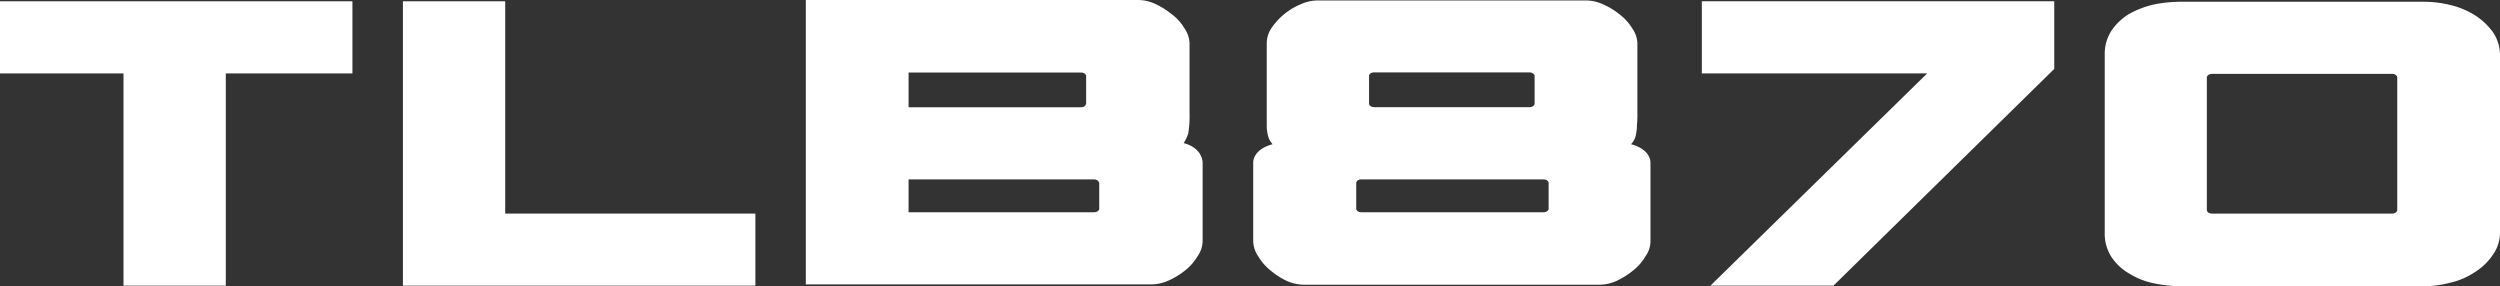
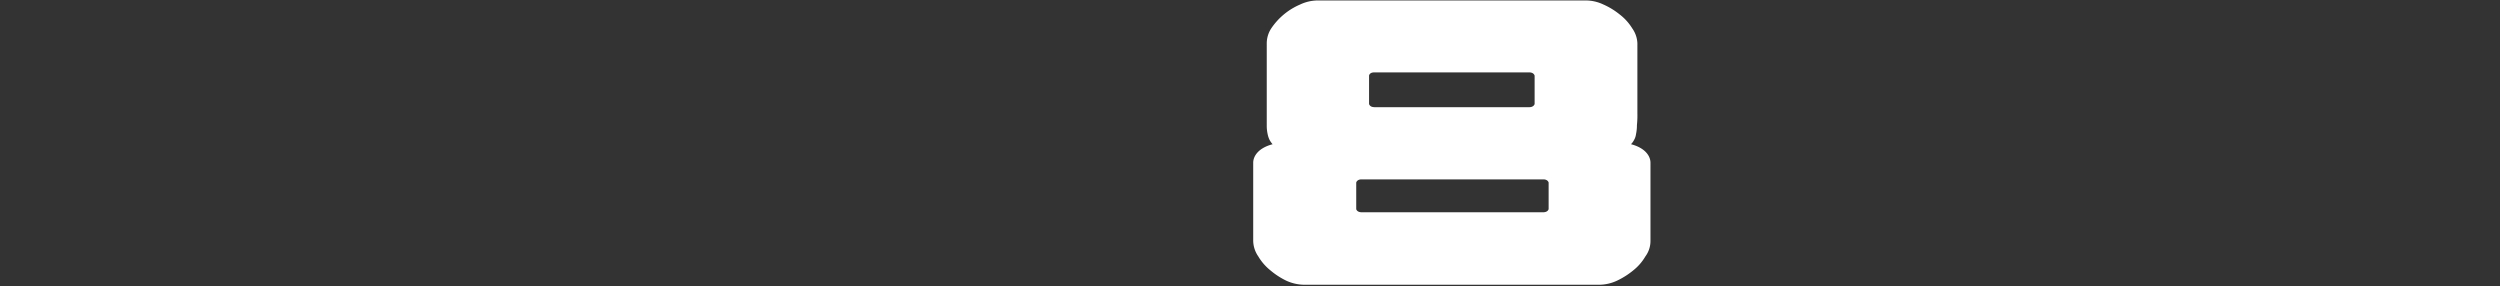
<svg xmlns="http://www.w3.org/2000/svg" id="Calque_1" data-name="Calque 1" viewBox="0 0 487.27 55.77">
  <rect x="0" y="0" width="487.27" height="55.77" fill="#333333" stroke="none" />
  <defs>
    <style>.cls-1{fill:#fff;fill-rule:evenodd;}</style>
  </defs>
-   <polyline class="cls-1" points="24.07 55.68 24.07 55.68 24.07 14.31 0 14.31 0 0.25 68.69 0.25 68.69 14.31 44.01 14.31 44.01 55.68 24.07 55.68" />
-   <polyline class="cls-1" points="78.53 55.68 78.53 55.68 78.53 0.25 98.47 0.25 98.47 41.63 147.23 41.63 147.23 55.68 78.53 55.68" />
-   <polyline class="cls-1" points="333.37 55.68 333.37 55.68 375.62 14.31 331.7 14.31 331.7 0.25 400.39 0.25 400.39 13.43 357.35 55.68 333.37 55.68" />
-   <path class="cls-1" d="M425.17,20.23h47.17a21.83,21.83,0,0,1,5.18.62,16.16,16.16,0,0,1,4.74,1.93,13.08,13.08,0,0,1,3.61,3.34,8,8,0,0,1,1.4,4.48V65.12a7.54,7.54,0,0,1-1.49,4.57A11.6,11.6,0,0,1,482.26,73,14.25,14.25,0,0,1,477.52,75a21.55,21.55,0,0,1-5.18.7H425.17a28.08,28.08,0,0,1-5.45-.61,14.57,14.57,0,0,1-4.66-1.85A10.42,10.42,0,0,1,411.55,70a8.44,8.44,0,0,1-1.32-4.83V30.6h0a8.36,8.36,0,0,1,1.32-4.75A11.12,11.12,0,0,1,415,22.6a18.33,18.33,0,0,1,4.83-1.84,27.07,27.07,0,0,1,5.36-.53m41,41.29c.92,0,1.05-.62,1.05-.62v-26s-.13-.61-1.05-.61h-35c-.92,0-1.06.61-1.06.61v26s.14.62,1.06.62h35" transform="translate(0 -19.89)" />
  <path class="cls-1" d="M317.91,48c2.93.78,3.78,2.45,3.78,3.6V66.88a5.06,5.06,0,0,1-1,3,9.75,9.75,0,0,1-2.37,2.72,15.2,15.2,0,0,1-3.16,2,8.36,8.36,0,0,1-3.52.79H254.22a8.6,8.6,0,0,1-3.51-.79,14.66,14.66,0,0,1-3.08-2,10.08,10.08,0,0,1-2.37-2.72,5.53,5.53,0,0,1-1-3V51.6c0-1.15.85-2.82,3.78-3.6a4.28,4.28,0,0,1-.61-.88,4.7,4.7,0,0,1-.35-1.06,7.57,7.57,0,0,1-.18-1.58V28.32h0a5.34,5.34,0,0,1,.88-2.9,12.87,12.87,0,0,1,5.62-4.65,8.09,8.09,0,0,1,3.43-.79h52.27a8,8,0,0,1,3.42.79,14.16,14.16,0,0,1,3.16,1.93,10.08,10.08,0,0,1,2.46,2.72,5.4,5.4,0,0,1,1,2.9V42a18.65,18.65,0,0,1-.09,2.29,8,8,0,0,1-.18,1.75,2.94,2.94,0,0,1-.34,1.06,3.49,3.49,0,0,1-.62.88m-50.07-7.2h30.22c.91,0,1.05-.62,1.05-.62V34.65S299,34,298.06,34H267.84c-.92,0-1,.62-1,.62v5.53s.13.62,1,.62m34,19.85V55.47s-.13-.62-1.05-.62h-35.4c-.92,0-1.05.62-1.05.62v5.18s.13.61,1.05.61h35.4c.92,0,1.05-.61,1.05-.61" transform="translate(0 -19.89)" />
-   <path class="cls-1" d="M224.44,75.32H157.06V19.89h64.75a8,8,0,0,1,3.42.79,15.22,15.22,0,0,1,3.17,2,9,9,0,0,1,2.45,2.72,5.4,5.4,0,0,1,1,2.9V41.94a20.34,20.34,0,0,1-.26,4,8.74,8.74,0,0,1-.88,1.84c2.93.78,3.69,2.72,3.69,3.87v15.2a5.23,5.23,0,0,1-1,3A9.75,9.75,0,0,1,231,72.59a14.82,14.82,0,0,1-3.16,1.94,8.24,8.24,0,0,1-3.43.79M211.7,40.18V34.65s-.13-.62-1-.62H177.09V40.8h33.56c.92,0,1-.62,1-.62m2.55,15.29s-.13-.62-1.05-.62H177.09v6.41H213.2c.92,0,1.05-.61,1.05-.61V55.47" transform="translate(0 -19.89)" />
</svg>